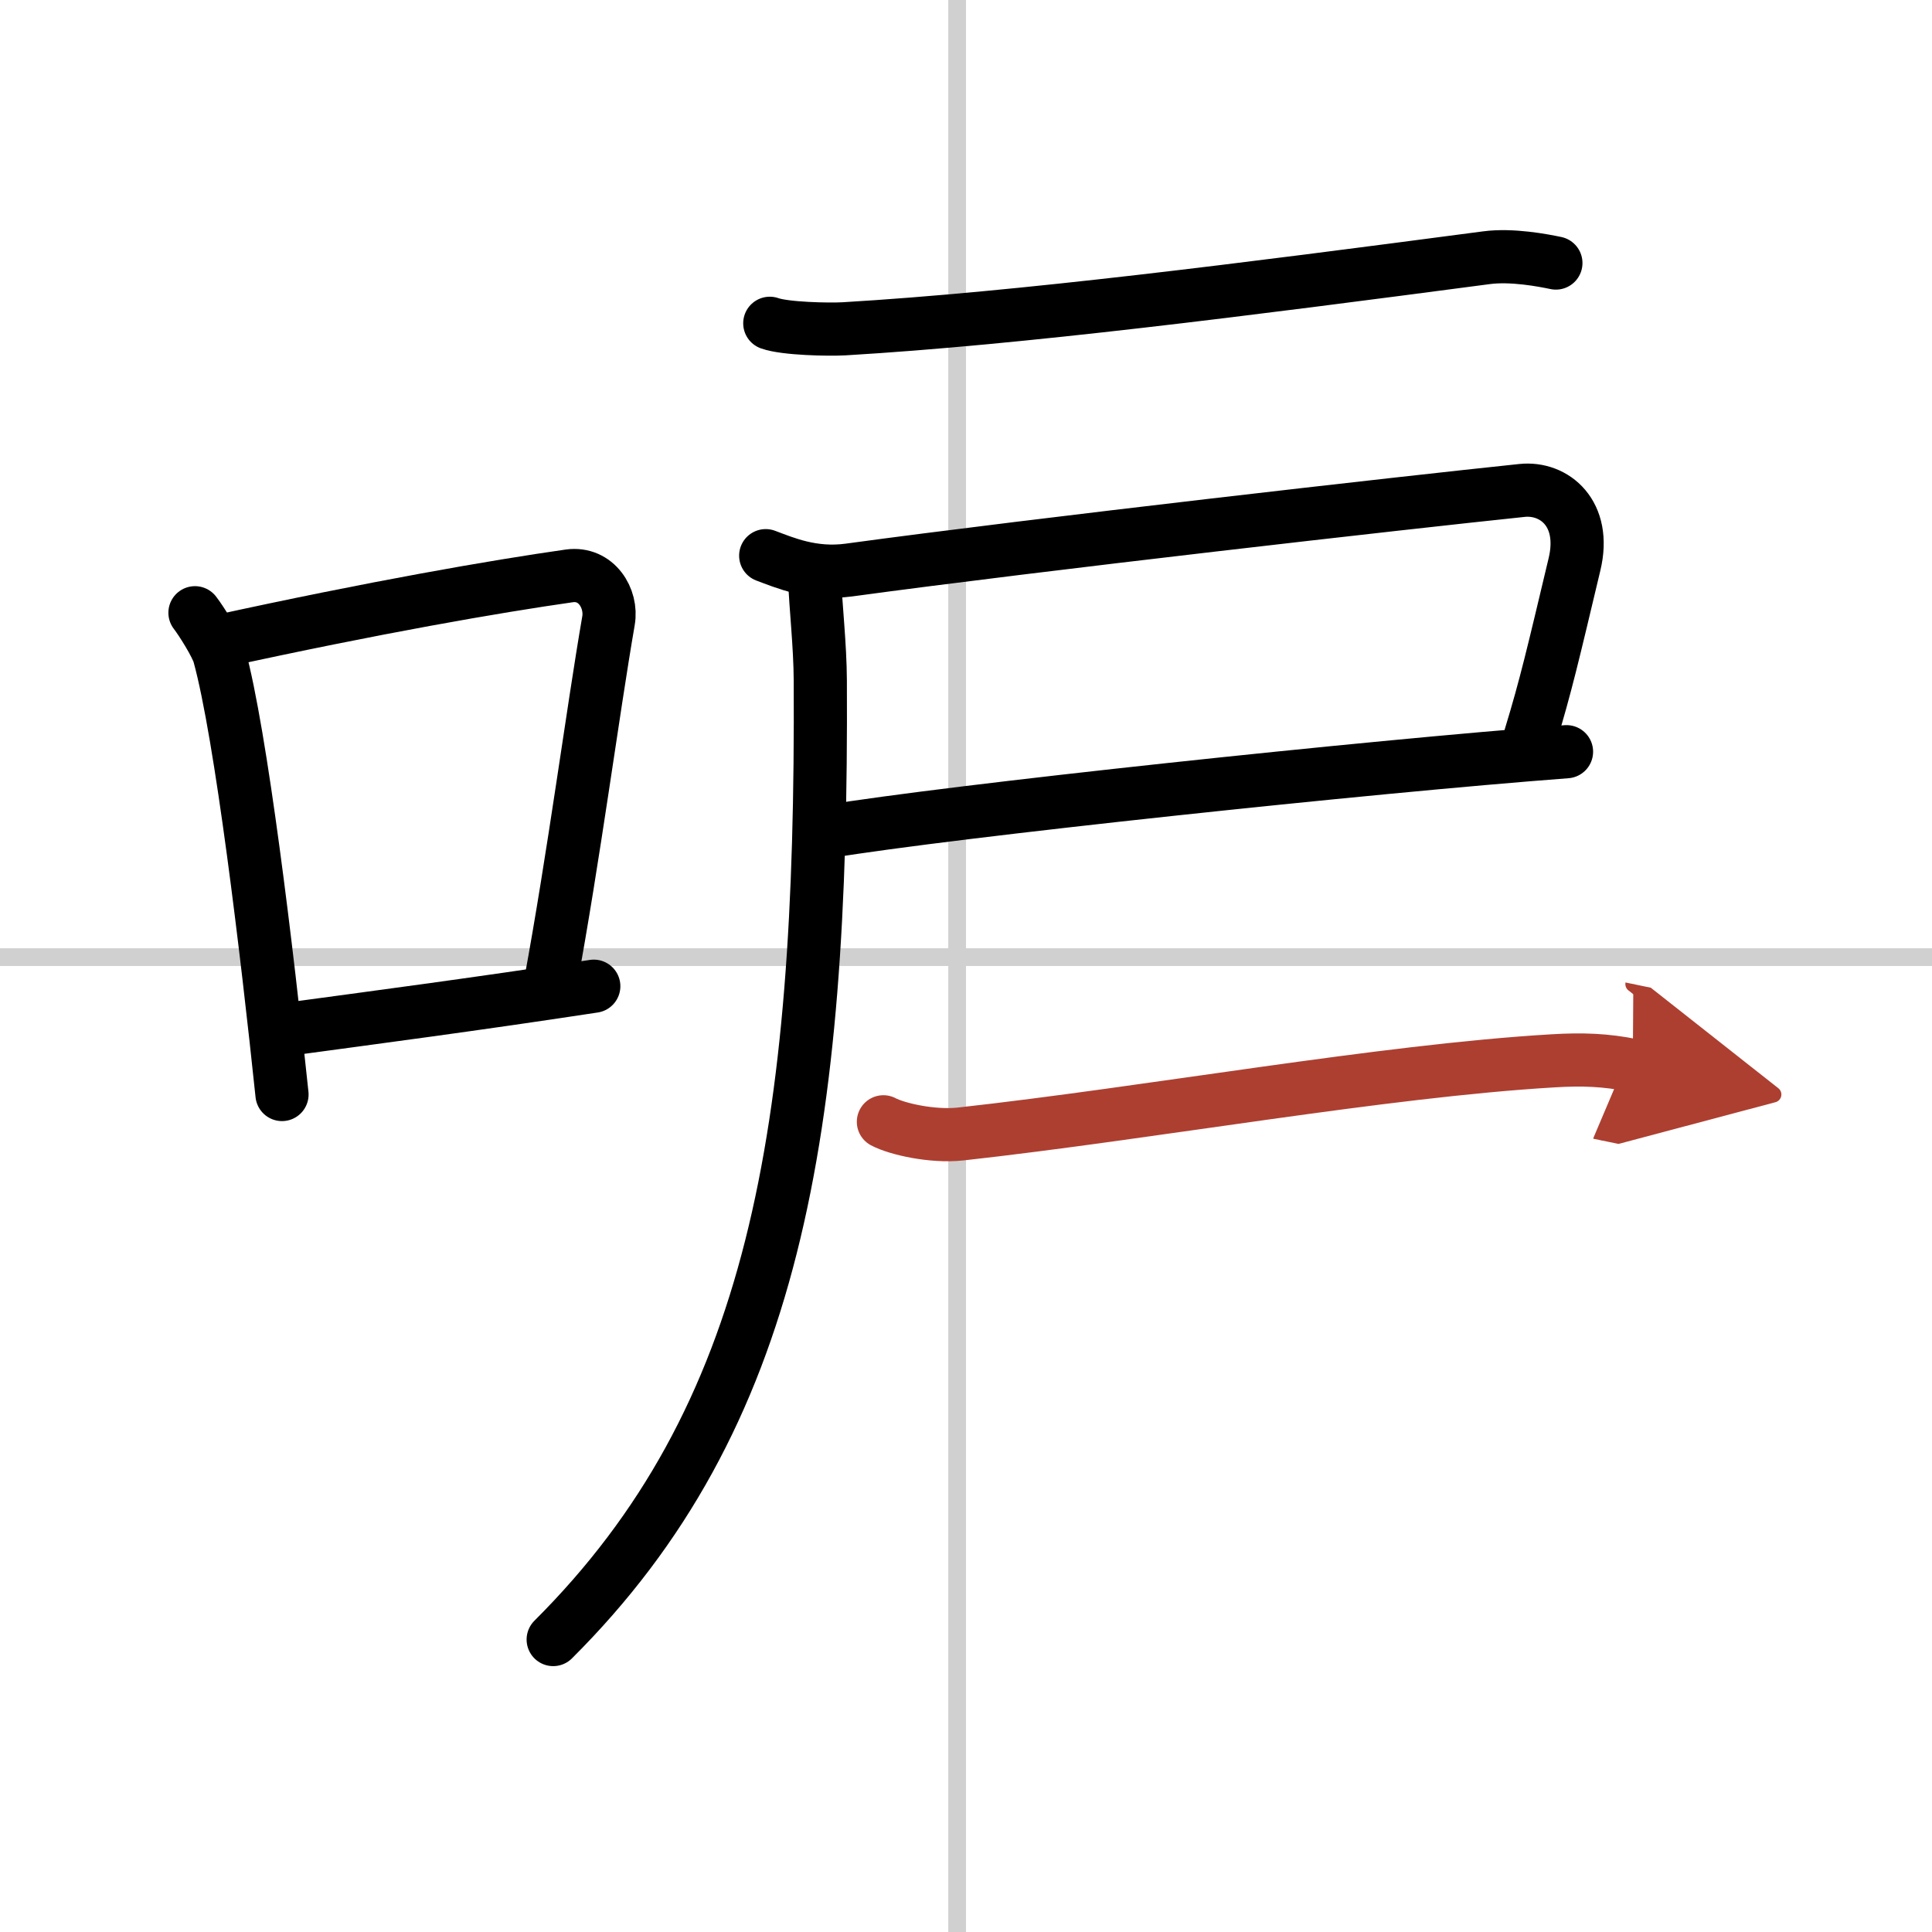
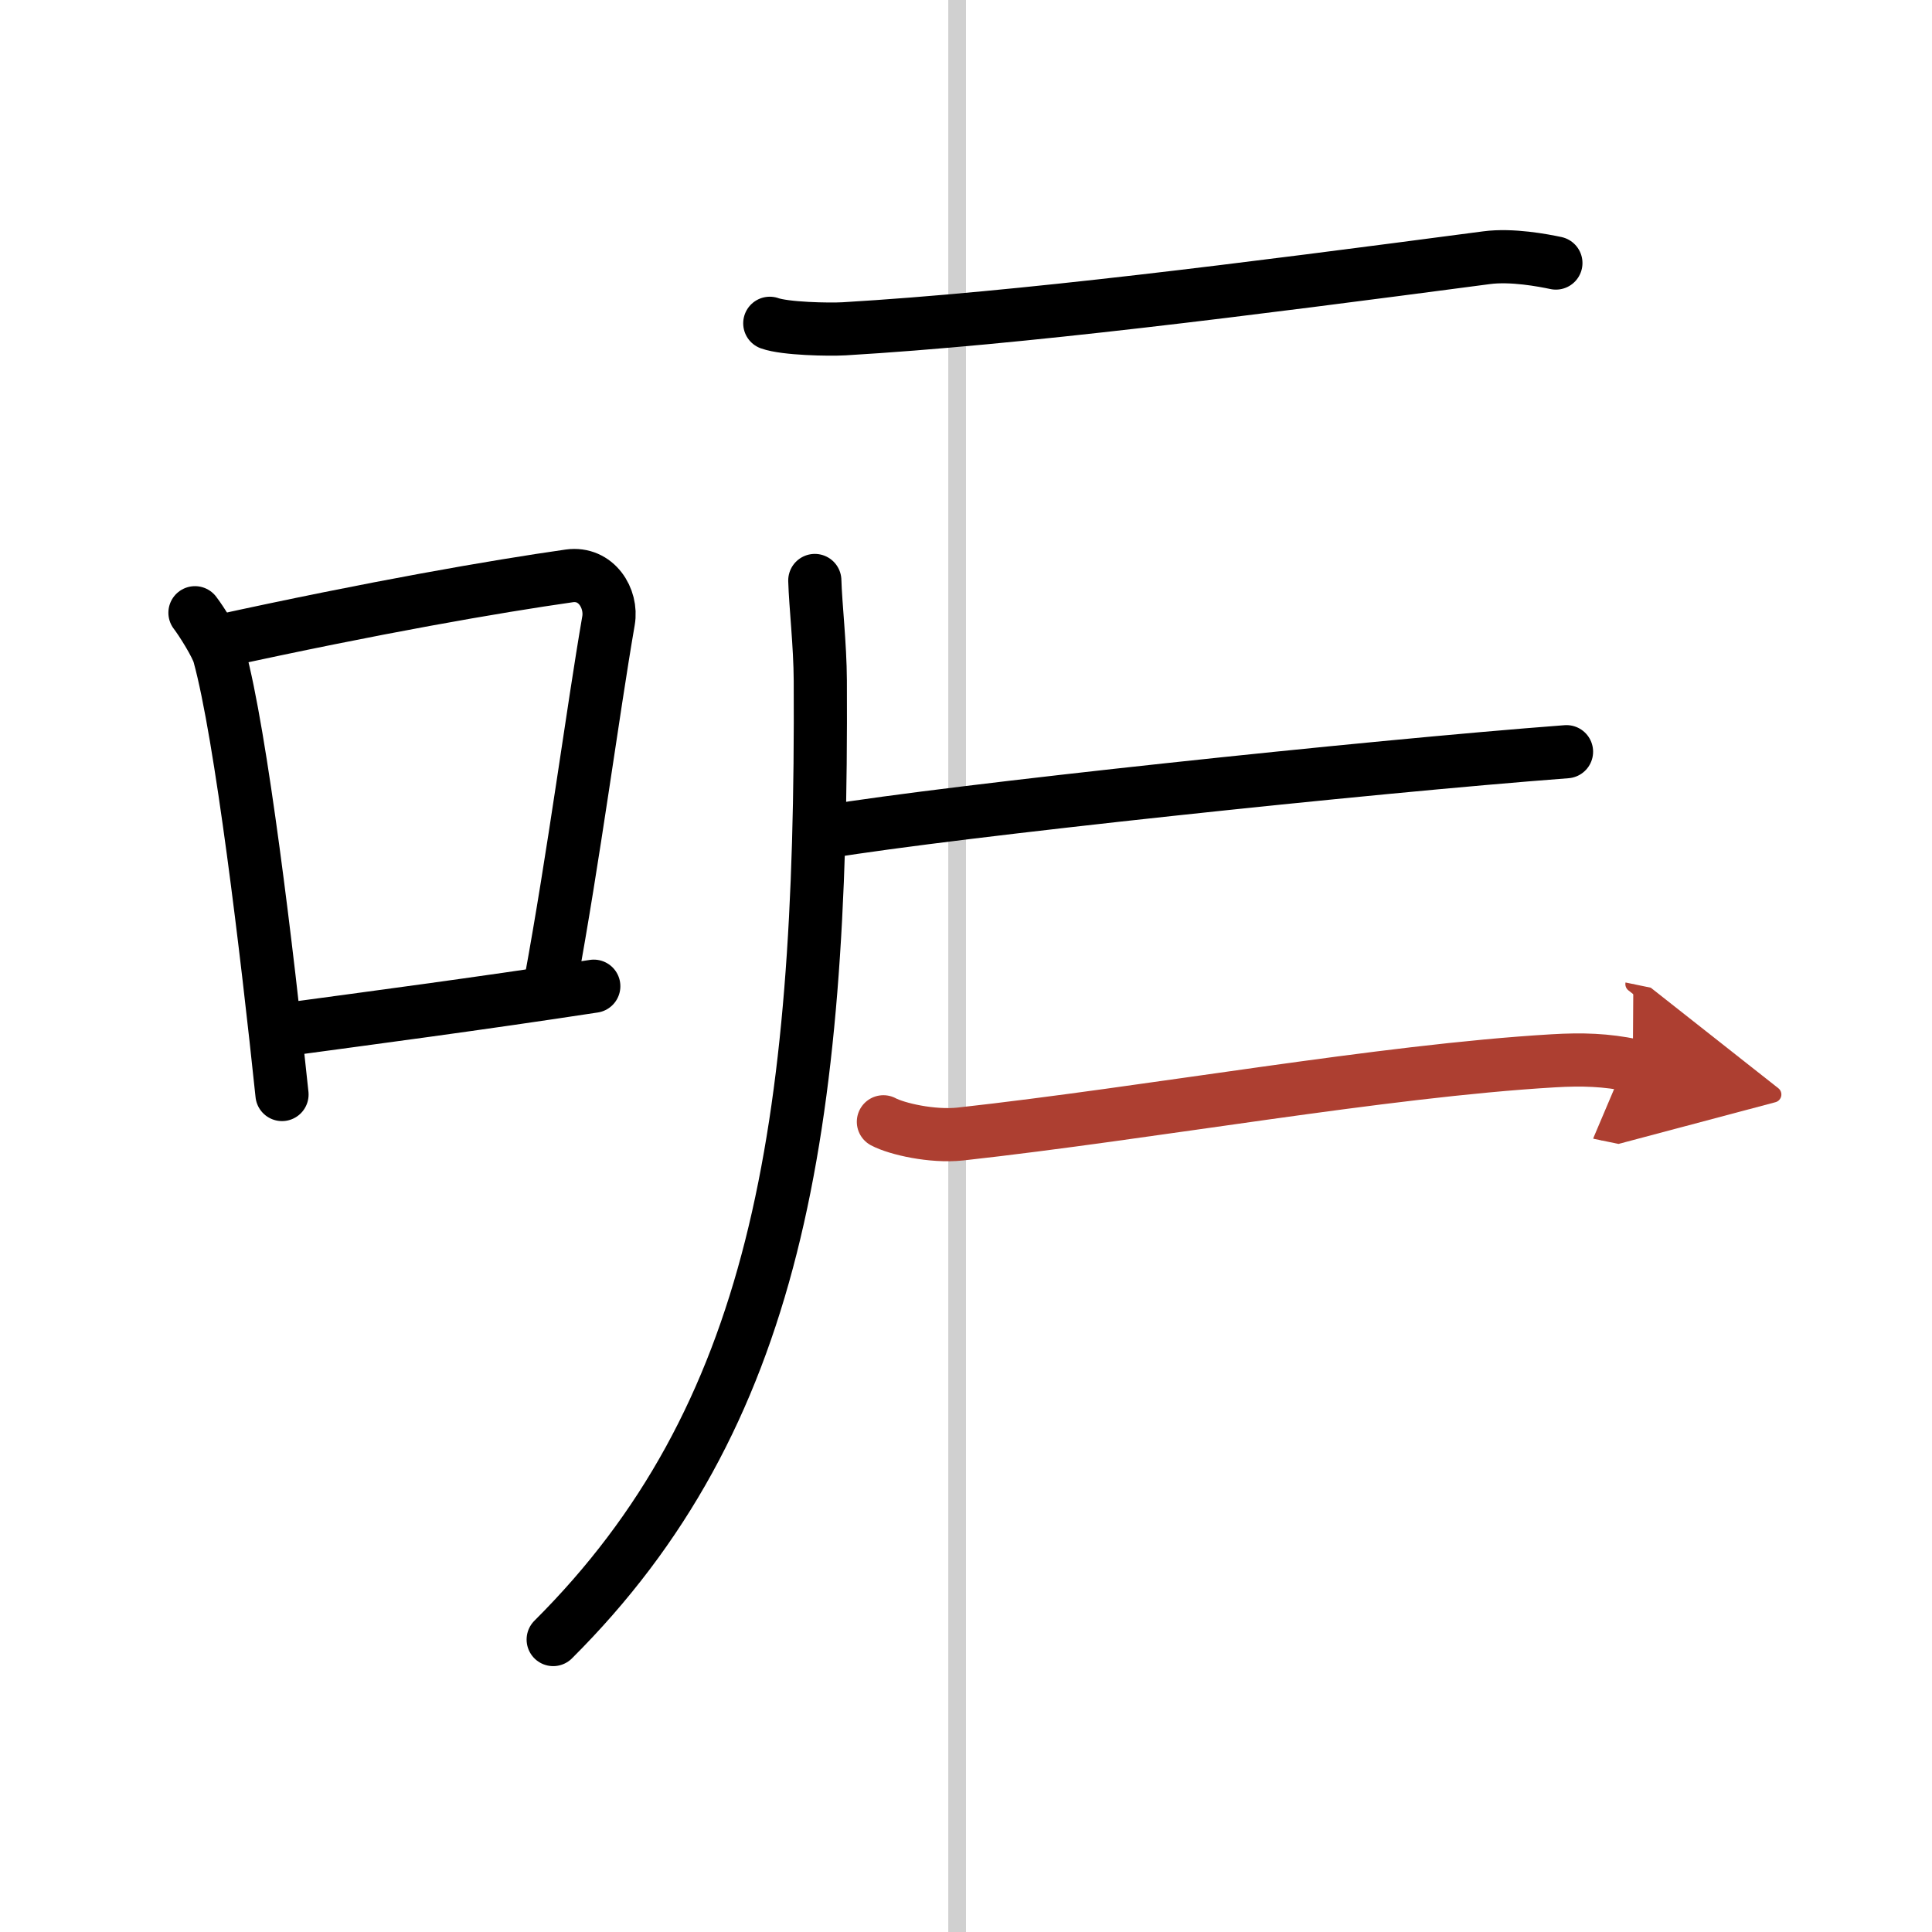
<svg xmlns="http://www.w3.org/2000/svg" width="400" height="400" viewBox="0 0 109 109">
  <defs>
    <marker id="a" markerWidth="4" orient="auto" refX="1" refY="5" viewBox="0 0 10 10">
      <polyline points="0 0 10 5 0 10 1 5" fill="#ad3f31" stroke="#ad3f31" />
    </marker>
  </defs>
  <g fill="none" stroke="#000" stroke-linecap="round" stroke-linejoin="round" stroke-width="3">
-     <rect width="100%" height="100%" fill="#fff" stroke="#fff" />
    <line x1="54" x2="54" y2="109" stroke="#d0d0d0" stroke-width="1" />
-     <line x2="109" y1="54" y2="54" stroke="#d0d0d0" stroke-width="1" />
    <path d="m11 34.57c0.35 0.45 1.22 1.83 1.37 2.39 1.23 4.46 2.7 16.77 3.54 24.79" />
    <path d="m12.21 36.22c8.94-1.96 15.77-3.14 19.91-3.73 1.52-0.21 2.43 1.27 2.21 2.53-0.9 5.21-1.95 13.27-3.28 20.48" />
    <path d="m16.07 58.09c4.87-0.66 10.75-1.43 17.43-2.45" />
    <path d="m43.43 18.24c0.86 0.31 3.34 0.36 4.2 0.31 9.94-0.59 22.5-2.2 36.24-4.01 1.42-0.19 3.2 0.15 3.91 0.3" />
-     <path d="m43.2 31.35c1.05 0.39 2.64 1.09 4.7 0.81 10.72-1.46 31.26-3.79 37.97-4.49 1.82-0.19 3.65 1.3 2.96 4.17-1.21 5.08-1.62 6.86-2.49 9.71" />
    <path d="m46.61 46.93c7.14-1.18 30.64-3.68 41.77-4.52" />
    <path d="m45.97 32.75c0.04 1.41 0.3 3.62 0.31 5.65 0.13 25.56-2.53 41.6-15.07 54.1" />
    <path d="m49.84 63.29c0.75 0.4 2.75 0.86 4.34 0.69 10.76-1.19 23.78-3.56 33.44-4.13 1.66-0.1 3-0.05 4.5 0.26" marker-end="url(#a)" stroke="#ad3f31" />
  </g>
</svg>